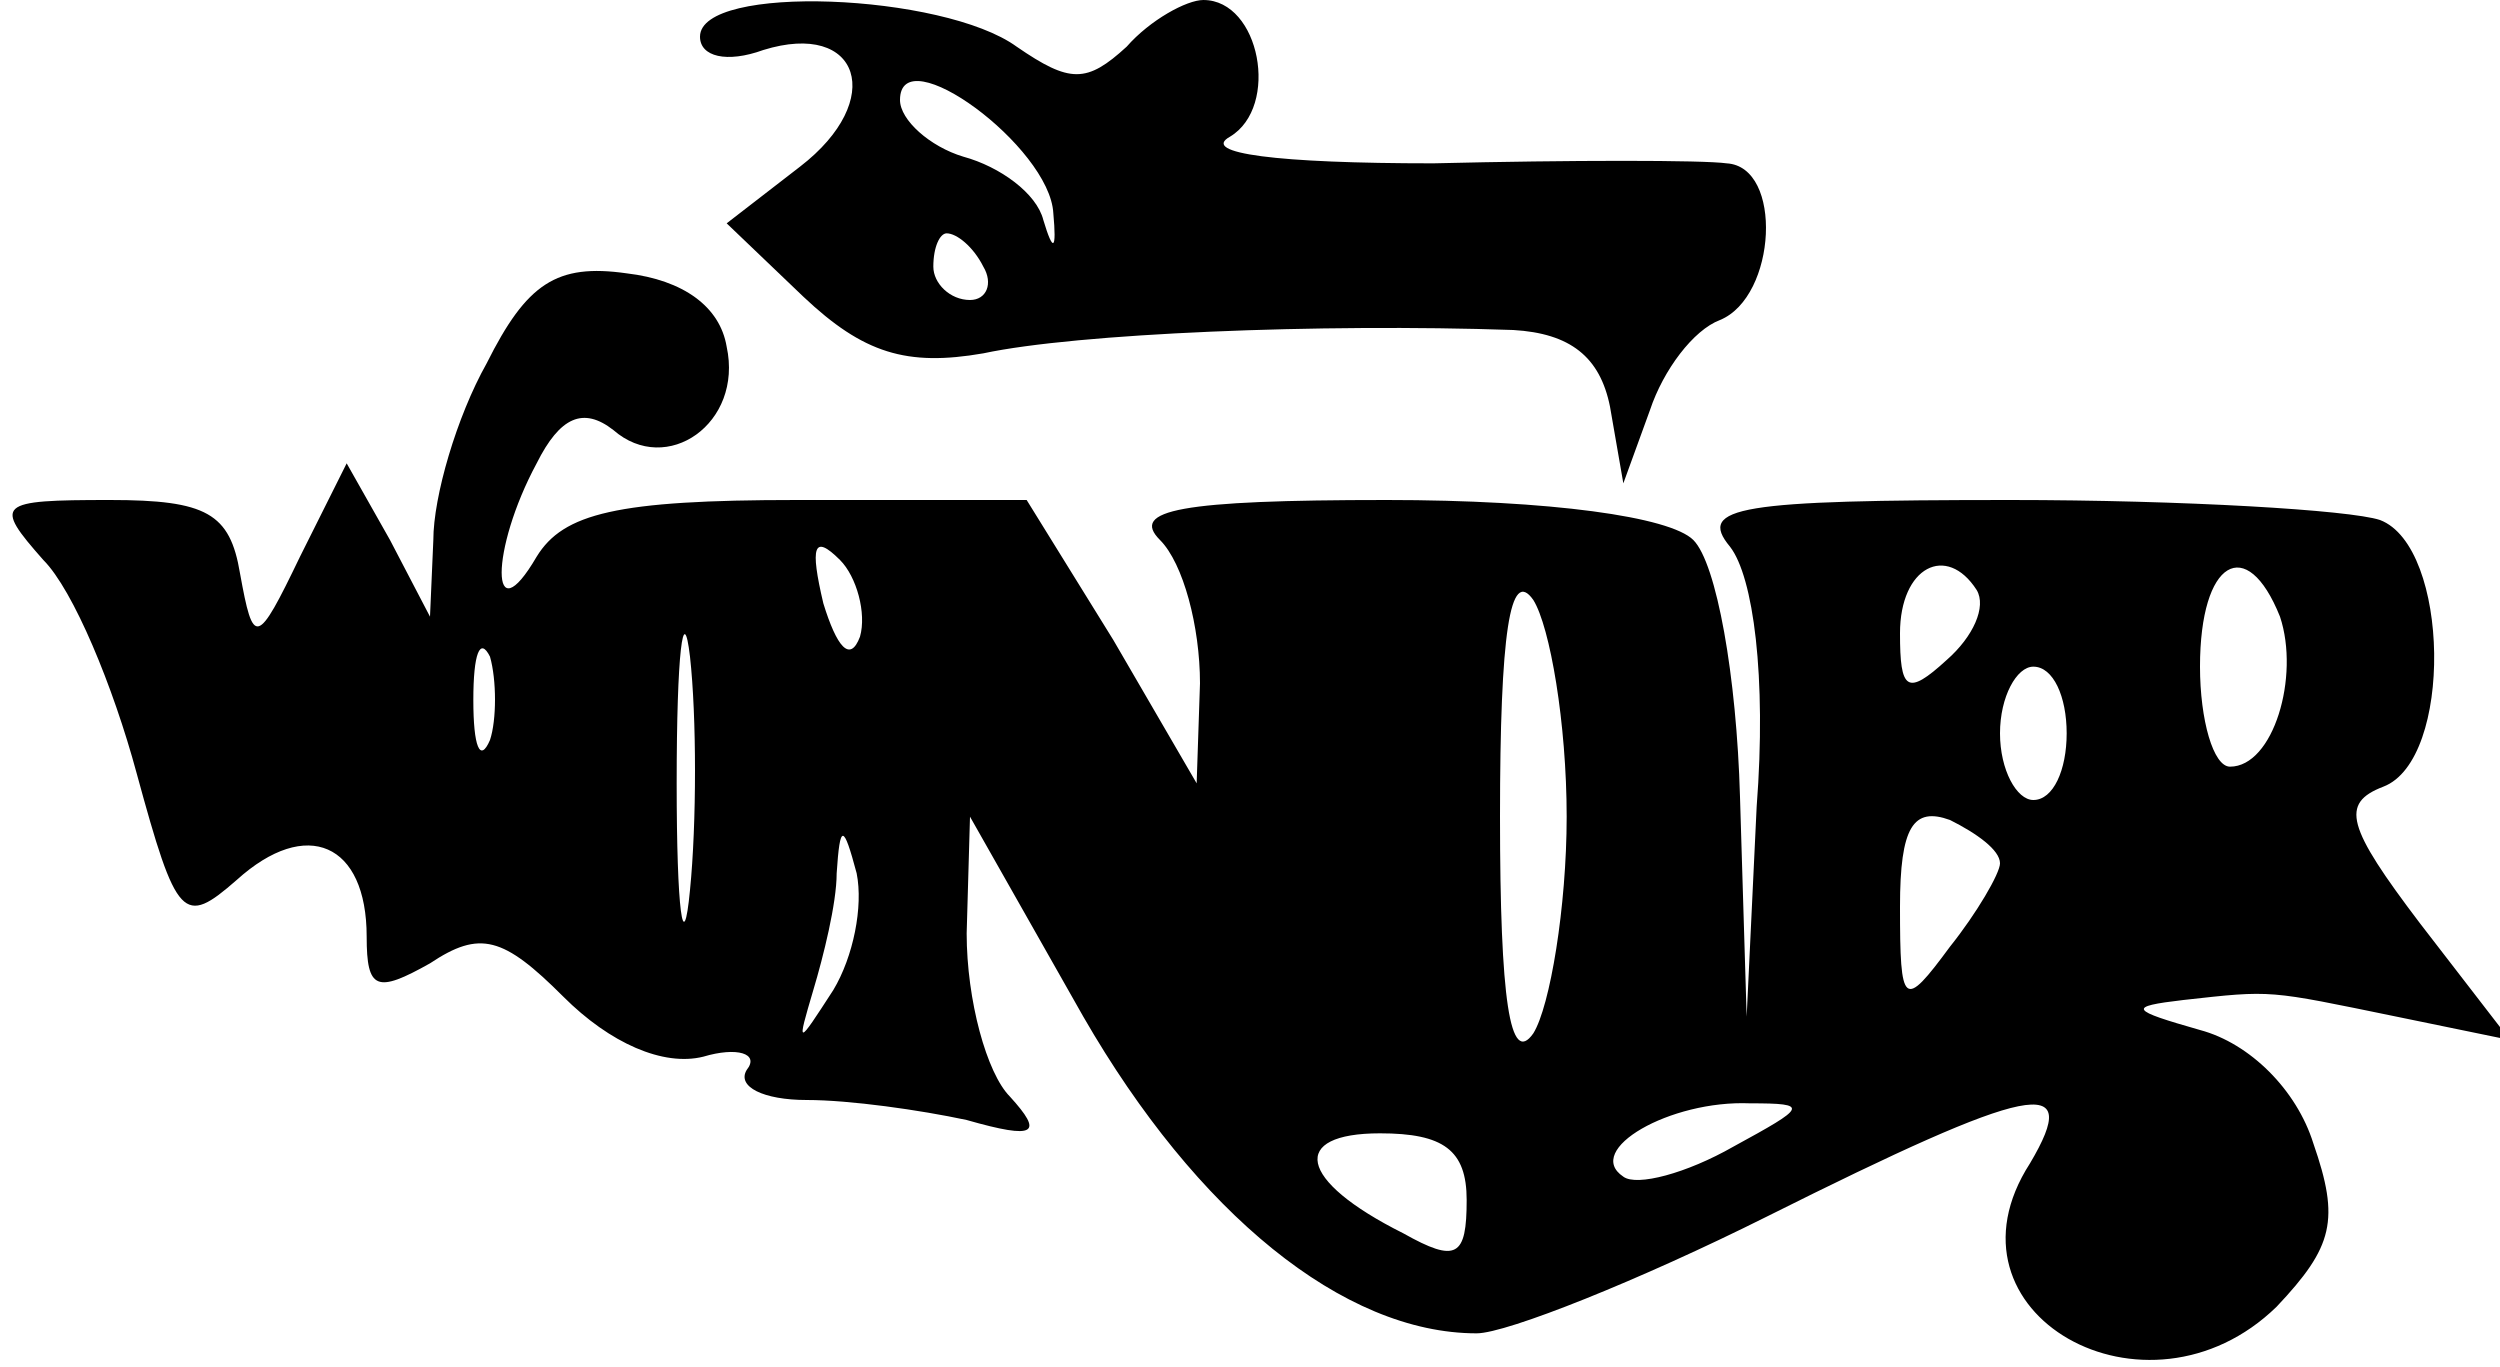
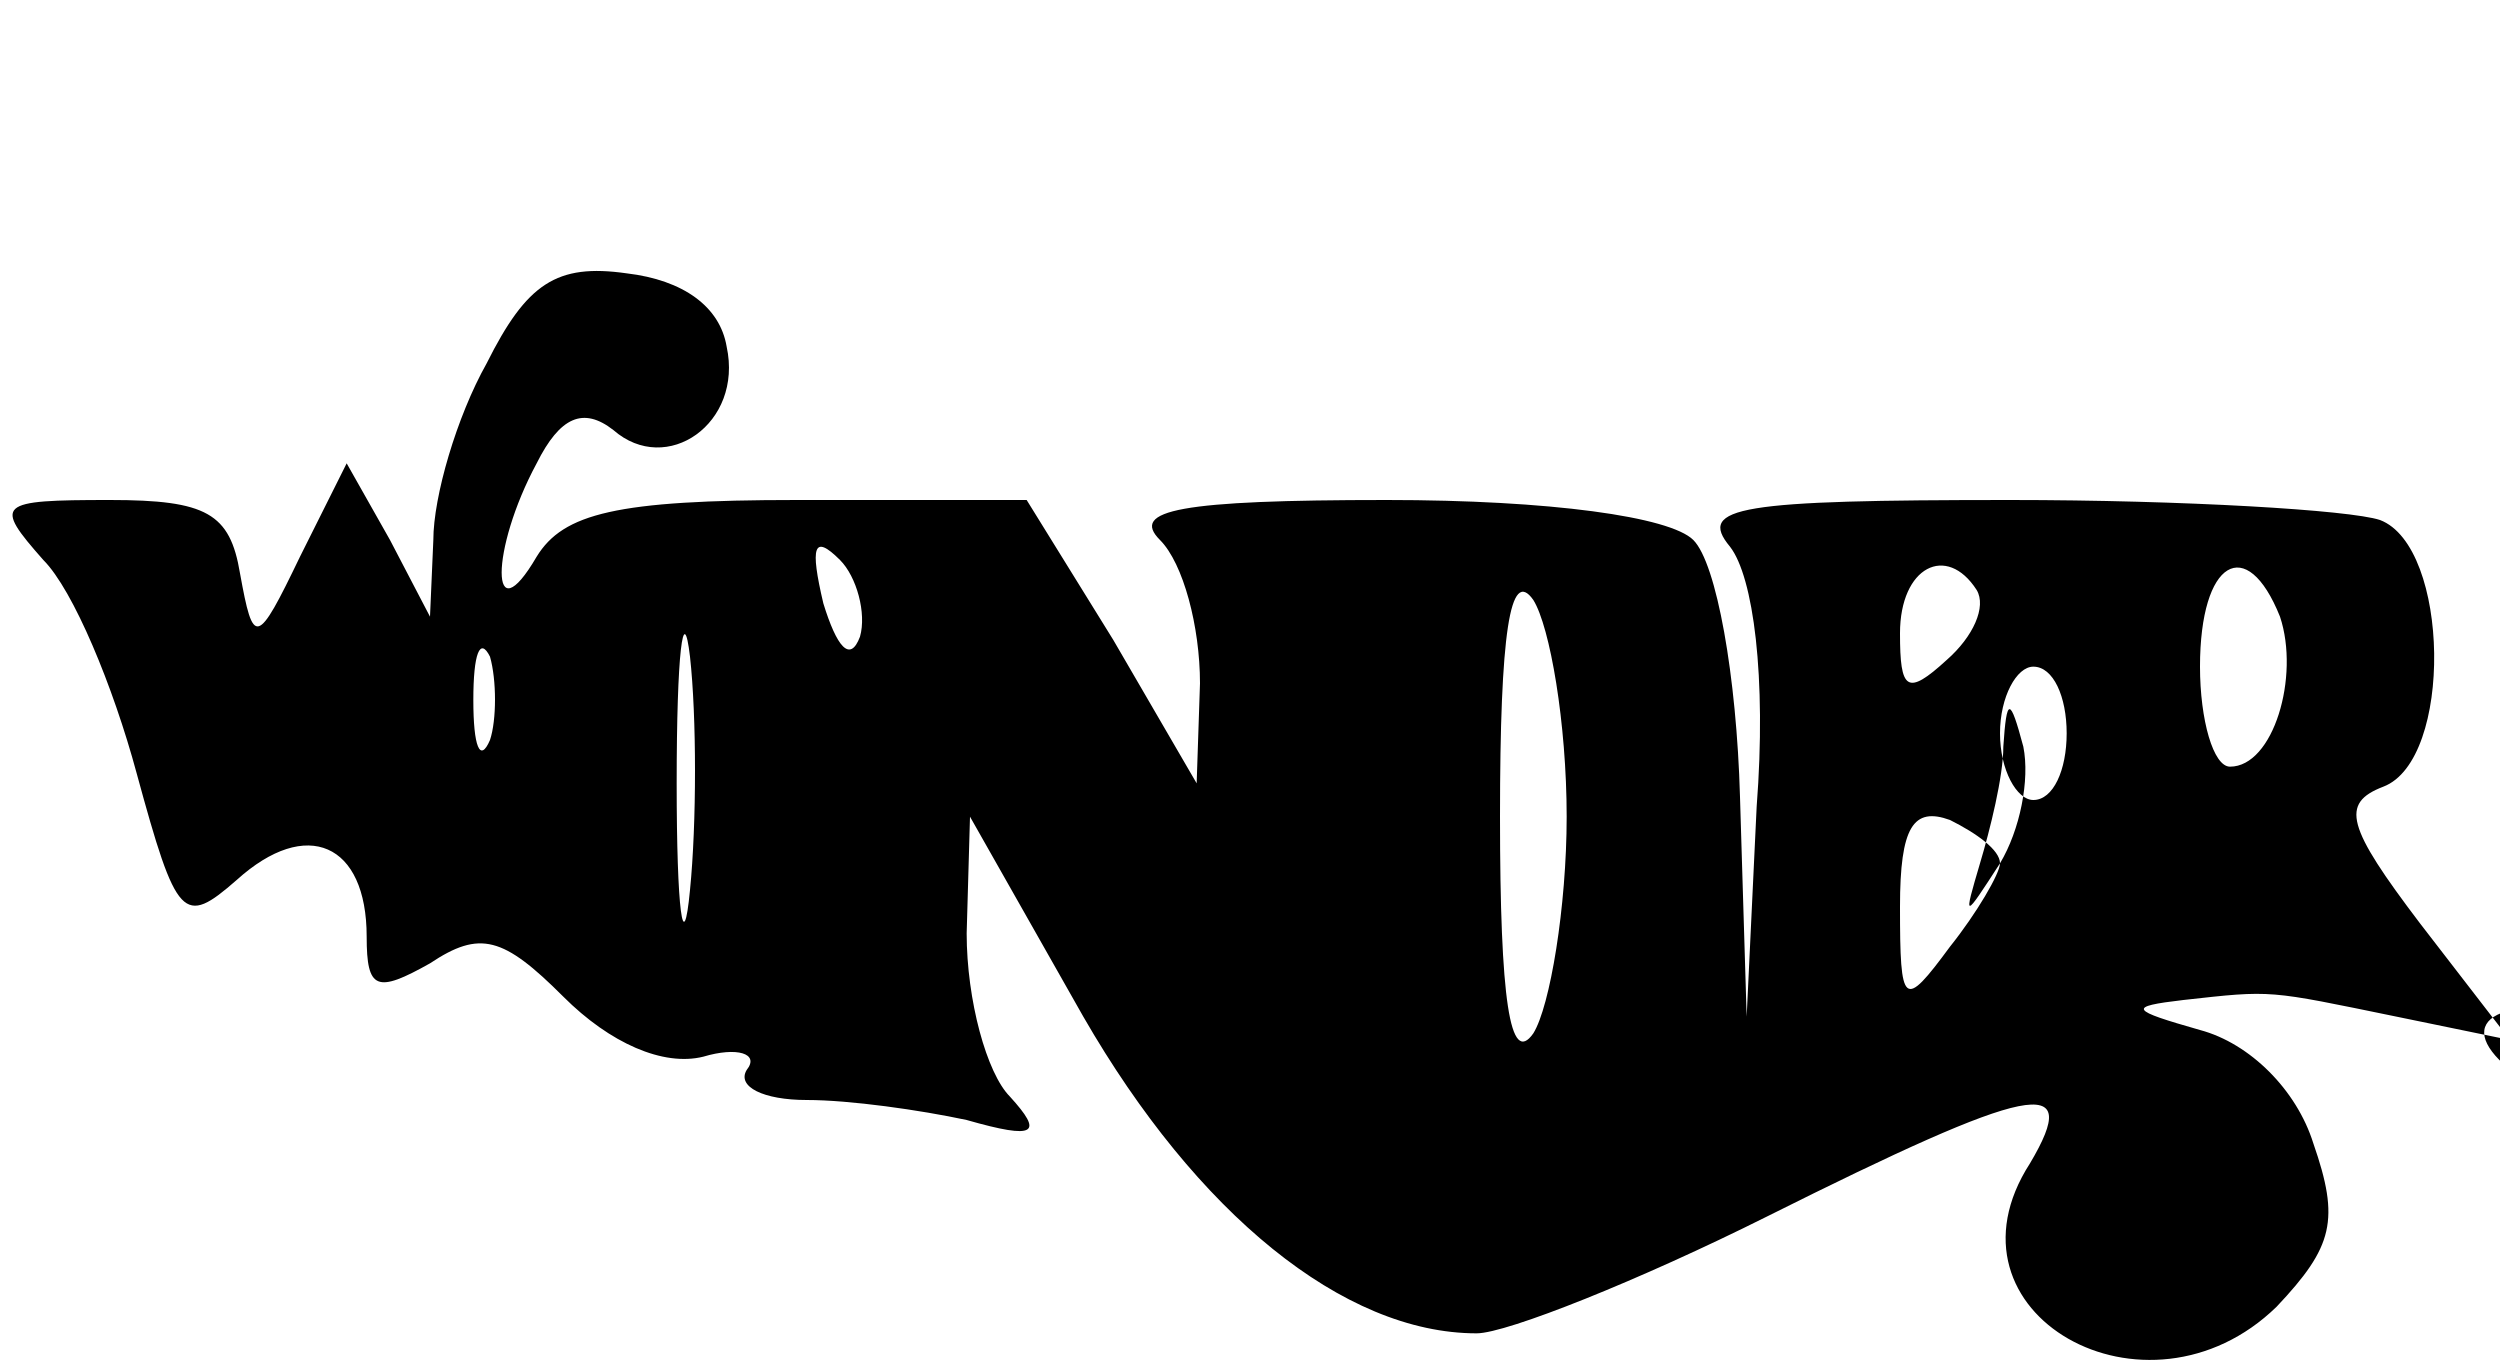
<svg xmlns="http://www.w3.org/2000/svg" version="1.0" width="75" height="41" viewBox="0 0 75 41" preserveAspectRatio="xMidYMid meet">
  <g transform="translate(0,41) scale(0.1,-0.1)" fill="#000000" stroke="none">
-     <path d="M210 399 c0 -6 8 -8 19 -4 29 9 37 -15 11 -35 l-22 -17 23 -22 c18 -17 31 -21 54 -17 28 6 101 9 159 7 17 -1 26 -8 29 -23 l4 -23 8 22 c4 12 13 24 21 27 17 7 19 46 2 47 -7 1 -47 1 -88 0 -47 0 -70 3 -61 8 15 9 9 41 -8 41 -5 0 -16 -6 -23 -14 -12 -11 -17 -11 -33 0 -22 16 -95 19 -95 3z m106 -53 c1 -11 0 -12 -3 -2 -2 8 -13 16 -24 19 -10 3 -19 11 -19 17 0 19 45 -14 46 -34z m-21 -16 c3 -5 1 -10 -4 -10 -6 0 -11 5 -11 10 0 6 2 10 4 10 3 0 8 -4 11 -10z" />
-     <path d="M146 301 c-9 -16 -16 -40 -16 -53 l-1 -23 -12 23 -13 23 -14 -28 c-13 -27 -14 -27 -18 -5 -3 18 -10 22 -39 22 -34 0 -35 -1 -20 -18 9 -9 21 -38 28 -64 12 -44 14 -46 30 -32 21 19 39 11 39 -17 0 -16 3 -17 19 -8 15 10 22 8 40 -10 14 -14 30 -21 42 -18 10 3 17 1 13 -4 -3 -5 5 -9 18 -9 13 0 34 -3 48 -6 21 -6 23 -4 13 7 -7 7 -13 29 -13 49 l1 35 34 -60 c34 -59 78 -95 118 -95 9 0 49 16 87 35 80 40 95 43 79 16 -29 -45 35 -81 74 -43 17 18 19 26 11 49 -5 16 -19 30 -34 34 -21 6 -22 7 -5 9 27 3 25 3 64 -5 l34 -7 -27 35 c-22 29 -24 36 -11 41 21 8 20 72 -1 80 -9 3 -59 6 -111 6 -81 0 -94 -2 -84 -14 7 -9 11 -39 8 -78 l-3 -63 -2 66 c-1 36 -7 70 -14 77 -7 7 -43 12 -92 12 -62 0 -77 -3 -68 -12 7 -7 12 -26 12 -43 l-1 -30 -25 43 -26 42 -69 0 c-54 0 -70 -4 -78 -17 -14 -24 -14 2 0 28 7 14 14 17 23 10 16 -14 39 2 34 25 -2 12 -13 20 -30 22 -21 3 -30 -3 -42 -27z m112 -82 c-3 -8 -7 -3 -11 10 -4 17 -3 21 5 13 5 -5 8 -16 6 -23z m-51 -76 c-2 -21 -4 -6 -4 32 0 39 2 55 4 38 2 -18 2 -50 0 -70z m263 22 c0 -27 -5 -57 -10 -65 -7 -10 -10 10 -10 65 0 55 3 75 10 65 5 -8 10 -37 10 -65z m123 68 c3 -5 -1 -14 -9 -21 -12 -11 -14 -9 -14 8 0 20 14 27 23 13z m91 -8 c6 -18 -2 -45 -15 -45 -5 0 -9 14 -9 30 0 32 14 40 24 15z m-537 -37 c-3 -7 -5 -2 -5 12 0 14 2 19 5 13 2 -7 2 -19 0 -25z m473 2 c0 -11 -4 -20 -10 -20 -5 0 -10 9 -10 20 0 11 5 20 10 20 6 0 10 -9 10 -20z m-20 -39 c0 -3 -7 -15 -15 -25 -14 -19 -15 -18 -15 12 0 24 4 30 15 26 8 -4 15 -9 15 -13z m-350 -38 c-11 -17 -11 -17 -6 0 3 10 7 26 7 35 1 15 2 15 6 0 2 -10 -1 -25 -7 -35z m270 -47 c-14 -8 -29 -12 -33 -9 -12 8 14 23 38 22 18 0 17 -1 -5 -13z m-80 -16 c0 -17 -3 -19 -19 -10 -32 16 -34 30 -7 30 19 0 26 -5 26 -20z" />
+     <path d="M146 301 c-9 -16 -16 -40 -16 -53 l-1 -23 -12 23 -13 23 -14 -28 c-13 -27 -14 -27 -18 -5 -3 18 -10 22 -39 22 -34 0 -35 -1 -20 -18 9 -9 21 -38 28 -64 12 -44 14 -46 30 -32 21 19 39 11 39 -17 0 -16 3 -17 19 -8 15 10 22 8 40 -10 14 -14 30 -21 42 -18 10 3 17 1 13 -4 -3 -5 5 -9 18 -9 13 0 34 -3 48 -6 21 -6 23 -4 13 7 -7 7 -13 29 -13 49 l1 35 34 -60 c34 -59 78 -95 118 -95 9 0 49 16 87 35 80 40 95 43 79 16 -29 -45 35 -81 74 -43 17 18 19 26 11 49 -5 16 -19 30 -34 34 -21 6 -22 7 -5 9 27 3 25 3 64 -5 l34 -7 -27 35 c-22 29 -24 36 -11 41 21 8 20 72 -1 80 -9 3 -59 6 -111 6 -81 0 -94 -2 -84 -14 7 -9 11 -39 8 -78 l-3 -63 -2 66 c-1 36 -7 70 -14 77 -7 7 -43 12 -92 12 -62 0 -77 -3 -68 -12 7 -7 12 -26 12 -43 l-1 -30 -25 43 -26 42 -69 0 c-54 0 -70 -4 -78 -17 -14 -24 -14 2 0 28 7 14 14 17 23 10 16 -14 39 2 34 25 -2 12 -13 20 -30 22 -21 3 -30 -3 -42 -27z m112 -82 c-3 -8 -7 -3 -11 10 -4 17 -3 21 5 13 5 -5 8 -16 6 -23z m-51 -76 c-2 -21 -4 -6 -4 32 0 39 2 55 4 38 2 -18 2 -50 0 -70z m263 22 c0 -27 -5 -57 -10 -65 -7 -10 -10 10 -10 65 0 55 3 75 10 65 5 -8 10 -37 10 -65z m123 68 c3 -5 -1 -14 -9 -21 -12 -11 -14 -9 -14 8 0 20 14 27 23 13z m91 -8 c6 -18 -2 -45 -15 -45 -5 0 -9 14 -9 30 0 32 14 40 24 15z m-537 -37 c-3 -7 -5 -2 -5 12 0 14 2 19 5 13 2 -7 2 -19 0 -25z m473 2 c0 -11 -4 -20 -10 -20 -5 0 -10 9 -10 20 0 11 5 20 10 20 6 0 10 -9 10 -20z m-20 -39 c0 -3 -7 -15 -15 -25 -14 -19 -15 -18 -15 12 0 24 4 30 15 26 8 -4 15 -9 15 -13z c-11 -17 -11 -17 -6 0 3 10 7 26 7 35 1 15 2 15 6 0 2 -10 -1 -25 -7 -35z m270 -47 c-14 -8 -29 -12 -33 -9 -12 8 14 23 38 22 18 0 17 -1 -5 -13z m-80 -16 c0 -17 -3 -19 -19 -10 -32 16 -34 30 -7 30 19 0 26 -5 26 -20z" />
  </g>
</svg>